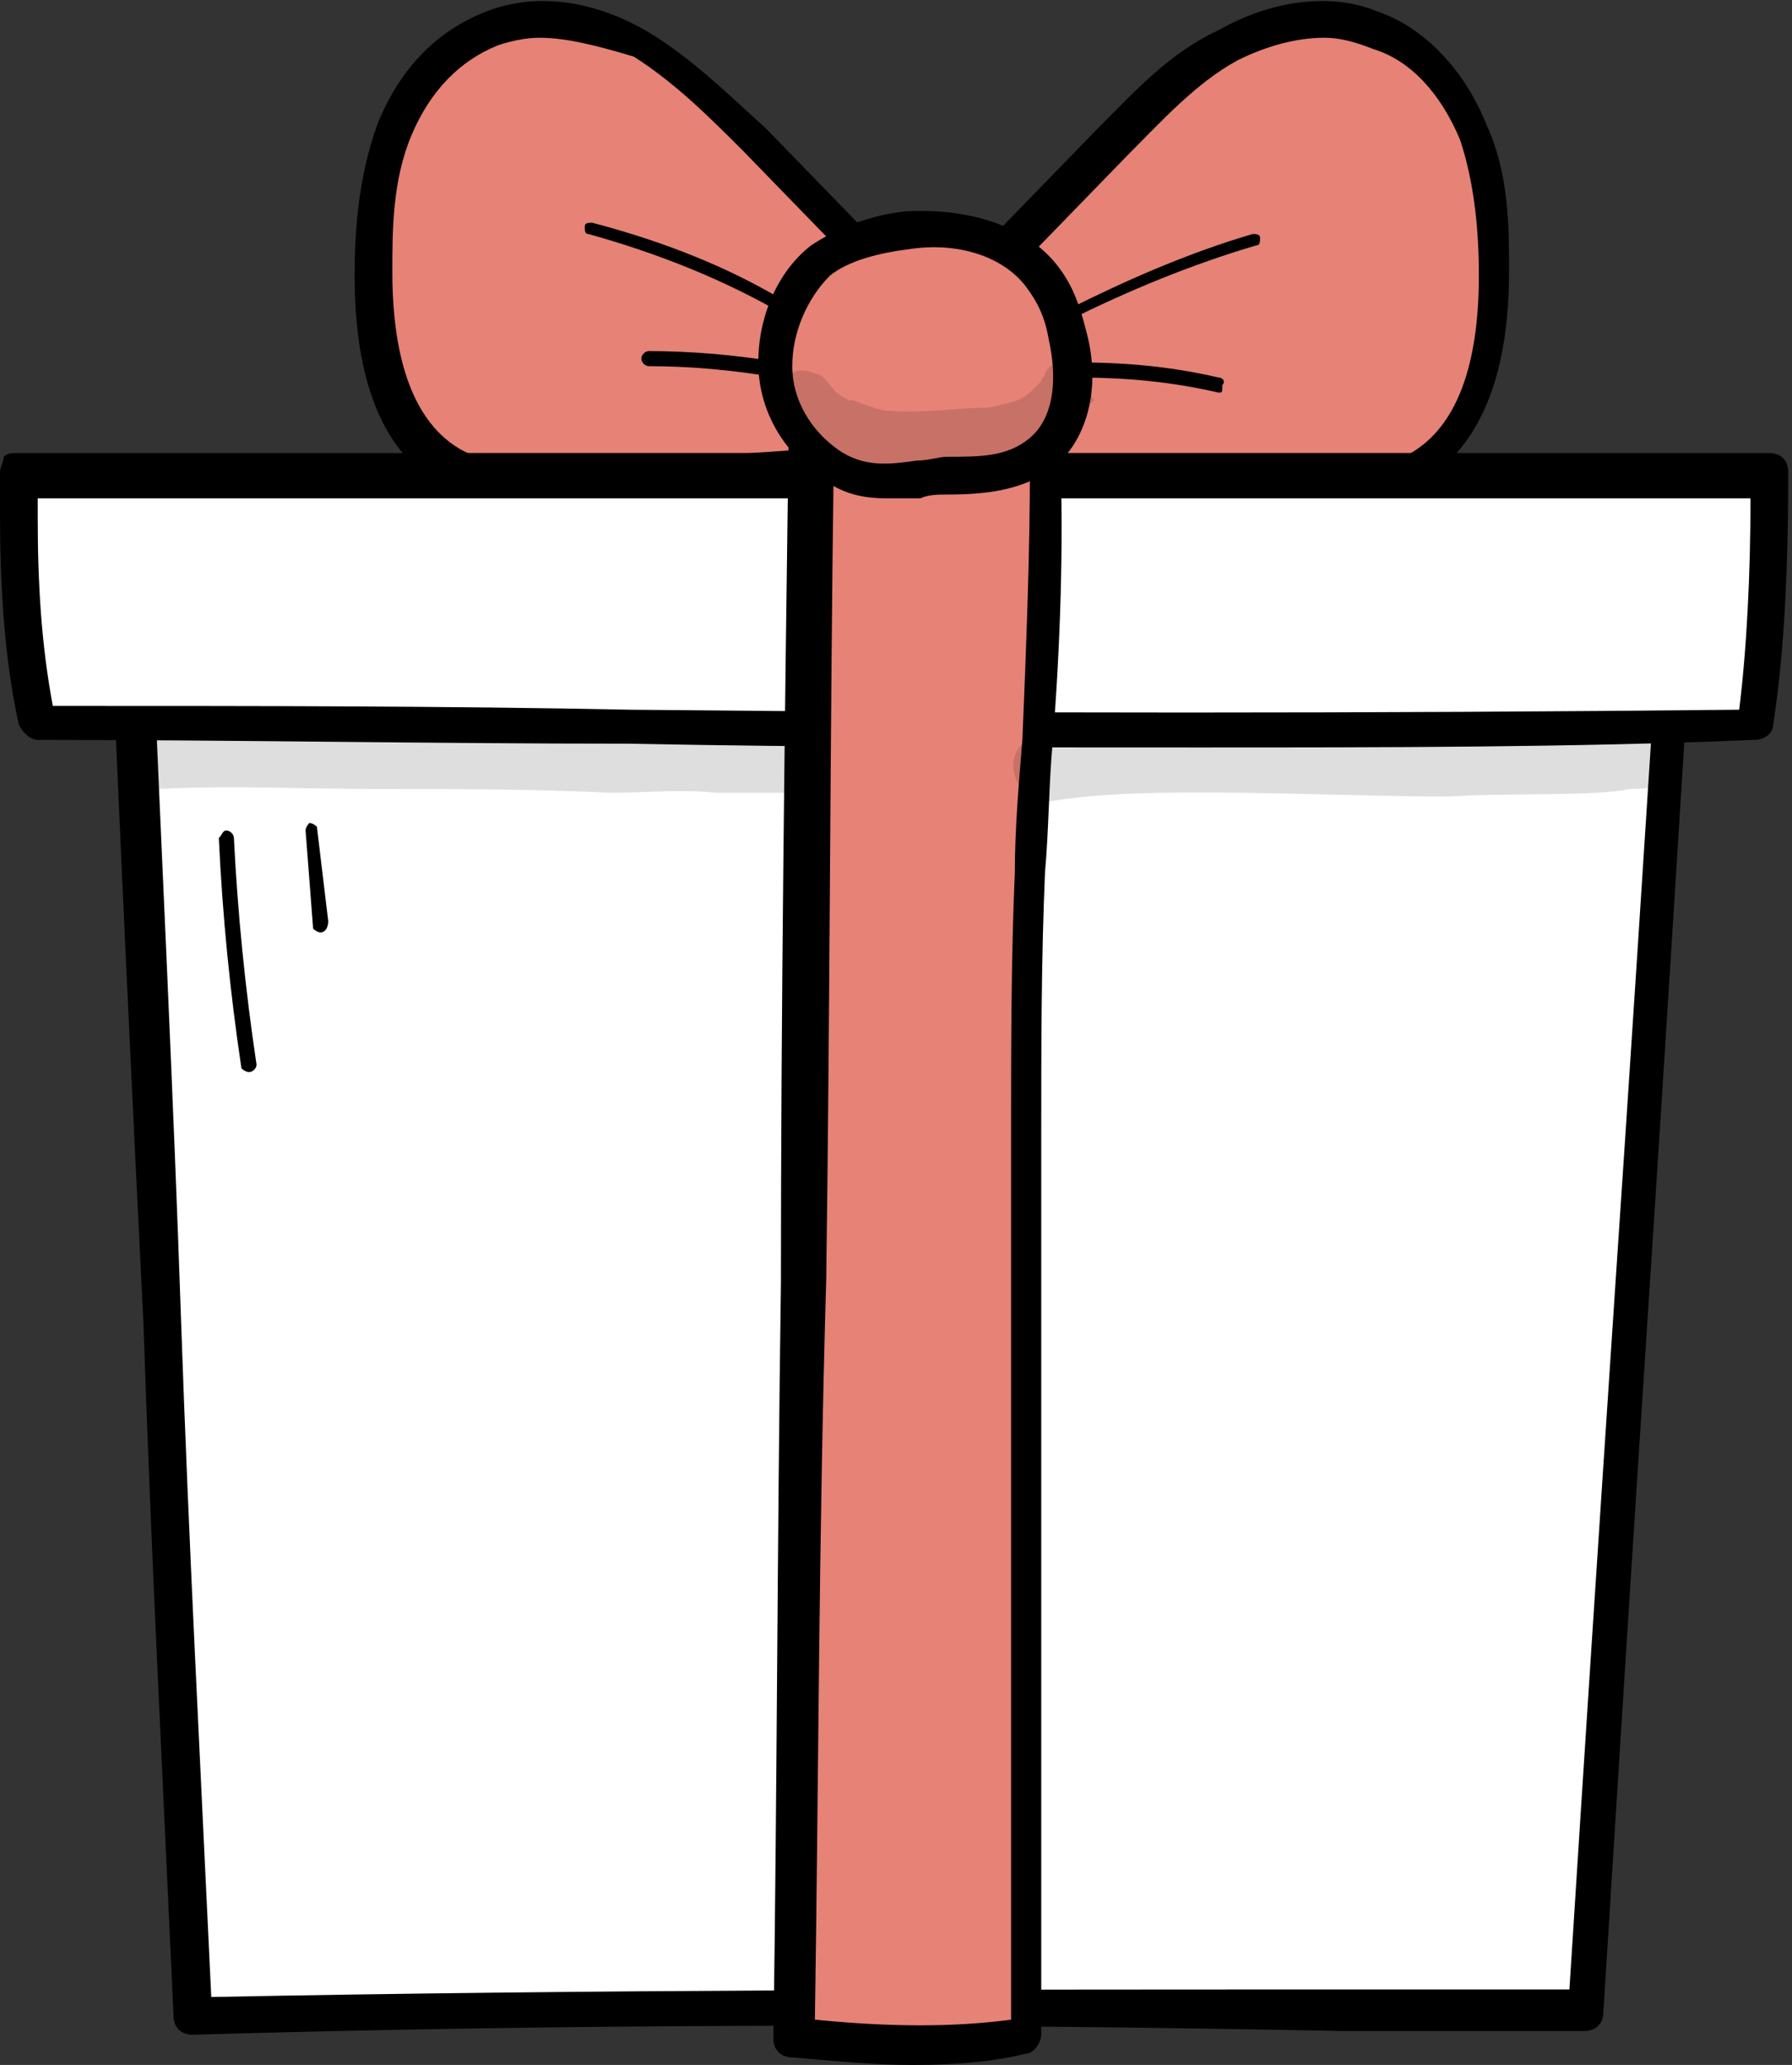
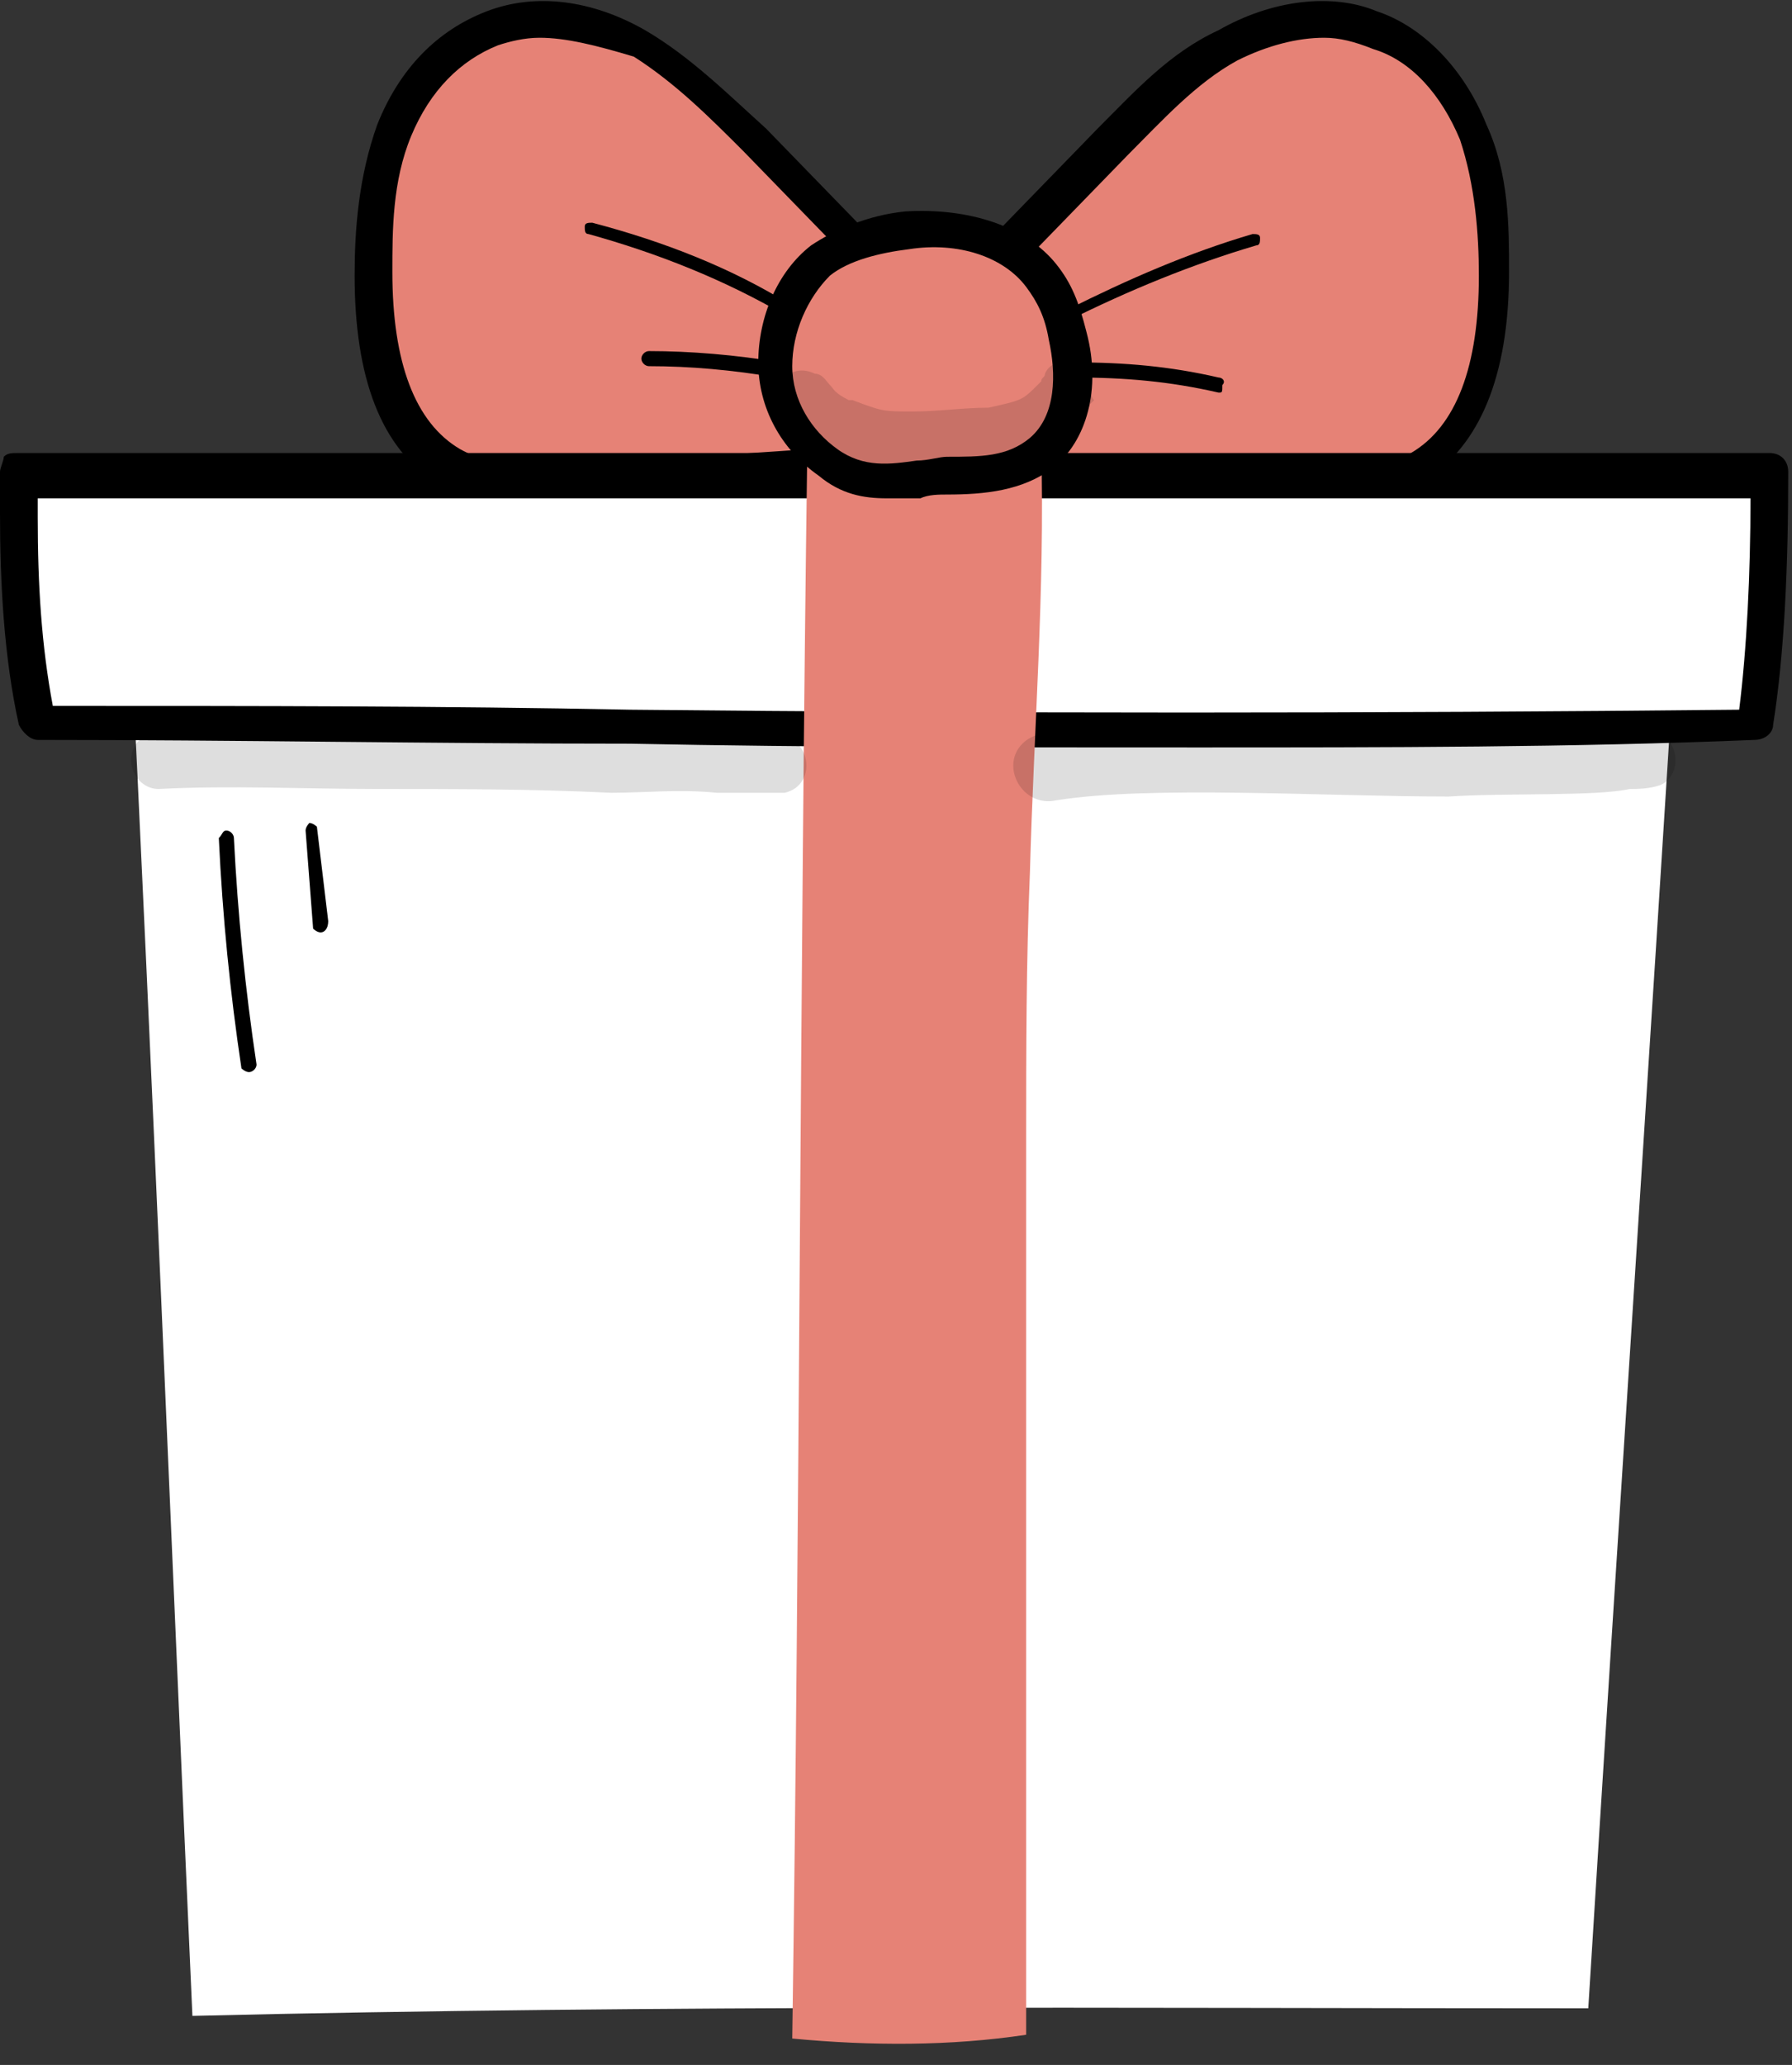
<svg xmlns="http://www.w3.org/2000/svg" id="Layer_2_00000052807053957893536180000001079504082862677659_" x="0px" y="0px" viewBox="0 0 47.5 54.7" style="enable-background:new 0 0 47.5 54.7;" xml:space="preserve">
  <rect x="0" y="0" width="47.5" height="54.7" fill="#333333" stroke="none" />
  <style type="text/css">	.st0{fill:#E68276;}	.st1{fill:#FFFFFF;}	.st2{opacity:0.13;}</style>
  <path class="st0" d="M23.4,7.3c-1.2-1.2-2.4-2.4-3.5-3.6c-0.9-0.9-1.9-1.9-3-2.5S14.2,0.3,13,0.7c-1.2,0.4-2.1,1.5-2.6,2.7 C10,4.6,9.9,5.9,9.9,7.2c0,1.9,0.4,4.1,2,5.1c1.1,0.6,2.4,0.6,3.6,0.5c2-0.1,3.9-0.3,5.9-0.4c0.4,0,0.8-0.1,1.2-0.2 c0.7-0.3,1.2-1.1,1.4-1.9C24.1,9.6,24.5,8.4,23.4,7.3L23.4,7.3z" />
  <path d="M14.3,13.4c-0.9,0-1.9-0.1-2.7-0.6c-1.5-0.9-2.2-2.8-2.2-5.5c0-1.2,0.1-2.6,0.6-4c0.6-1.5,1.6-2.5,2.9-3 c1.3-0.5,2.8-0.3,4.2,0.5c1.2,0.7,2.2,1.7,3.2,2.6L23.8,7c1.2,1.2,0.9,2.4,0.7,3.2c0,0.1,0,0.2-0.1,0.3c-0.2,1-0.8,1.9-1.6,2.2 c-0.5,0.2-0.9,0.2-1.4,0.2l-5.9,0.4C15.2,13.4,14.8,13.4,14.3,13.4L14.3,13.4z M14.3,1c-0.4,0-0.8,0.1-1.1,0.2 c-1,0.4-1.8,1.2-2.3,2.4s-0.5,2.5-0.5,3.6c0,2.4,0.6,4,1.8,4.7c0.9,0.5,2,0.5,3.3,0.4l5.9-0.4c0.4,0,0.7-0.1,1-0.2 c0.6-0.3,1-0.9,1.1-1.5c0-0.1,0-0.2,0.1-0.3c0.2-0.8,0.3-1.5-0.4-2.3l0,0l-3.5-3.6c-0.9-0.9-1.8-1.8-2.9-2.5C15.8,1.2,15,1,14.3,1 L14.3,1z" />
  <path class="st0" d="M26,7.3c1.2-1.2,2.4-2.4,3.5-3.6c0.9-0.9,1.9-1.9,3-2.5s2.6-0.9,3.8-0.5c1.2,0.4,2.1,1.5,2.6,2.7 c0.5,1.2,0.5,2.5,0.5,3.8c0,1.9-0.4,4.1-2,5.1c-1.1,0.6-2.4,0.6-3.6,0.5c-2-0.1-3.9-0.3-5.9-0.4c-0.4,0-0.8-0.1-1.2-0.2 c-0.7-0.3-1.2-1.1-1.4-1.9S24.9,8.4,26,7.3L26,7.3z" />
  <path d="M35.1,13.4c-0.4,0-0.8,0-1.2-0.1L28,12.9c-0.4,0-0.9-0.1-1.4-0.2c-0.8-0.4-1.5-1.2-1.6-2.2c0-0.1,0-0.2-0.1-0.3 c-0.2-0.8-0.5-2.1,0.7-3.2l3.5-3.6c1-1,1.9-2,3.2-2.6c1.4-0.8,3-1,4.2-0.5c1.2,0.4,2.3,1.5,2.9,3C40,4.6,40,6,40,7.2 c0,2.8-0.8,4.6-2.2,5.5C37,13.2,36,13.4,35.1,13.4L35.1,13.4z M35.1,1c-0.7,0-1.5,0.2-2.3,0.6c-1.1,0.6-2,1.6-2.9,2.5l-3.5,3.6l0,0 c-0.8,0.8-0.6,1.6-0.4,2.3c0,0.1,0,0.2,0.1,0.3c0.1,0.6,0.4,1.2,1.1,1.5c0.3,0.1,0.7,0.1,1,0.2l5.9,0.4c1.3,0.1,2.5,0.1,3.3-0.4 c1.2-0.7,1.8-2.3,1.8-4.7c0-1.1-0.1-2.4-0.5-3.6c-0.5-1.2-1.3-2.1-2.3-2.4C35.9,1.1,35.5,1,35.1,1L35.1,1z M26,7.3L26,7.3L26,7.3z" />
  <g>
    <path class="st1" d="M44.5,15.5c-0.8,12.9-1.6,24.8-2.4,37.7c-12,0-24.5-0.1-37,0.2C4.5,40,4.1,29.7,3.4,15.5L44.5,15.5L44.5,15.5z  " />
-     <path d="M5.1,53.9c-0.3,0-0.5-0.2-0.5-0.5C4.3,46.8,4,41,3.8,35C3.5,29,3.2,22.7,2.9,15.5c0-0.1,0-0.3,0.1-0.4  C3.2,15,3.3,15,3.4,15h41c0.1,0,0.3,0.1,0.4,0.2c0.1,0.1,0.1,0.2,0.1,0.4c-0.4,6.4-0.8,12.8-1.2,18.9c-0.4,6.1-0.8,12.4-1.2,18.8  c0,0.3-0.2,0.5-0.5,0.5l0,0c-2.2,0-4.3,0-6.5,0C25.6,53.6,15.3,53.6,5.1,53.9L5.1,53.9L5.1,53.9z M4,16c0.3,7,0.6,13.1,0.8,19  C5,40.8,5.3,46.5,5.6,52.9c10.1-0.2,20.2-0.2,30-0.2c2,0,4,0,6,0c0.4-6.3,0.8-12.4,1.2-18.4c0.4-5.9,0.8-12.1,1.2-18.3  C43.9,16,4,16,4,16z" />
  </g>
  <g>
    <path class="st1" d="M47,12.6c0,2.2-0.1,4.5-0.4,6.6c-14.9,0.3-30.5,0-45.5,0c-0.5-2.1-0.5-4.3-0.5-6.6  C14.9,12.6,31.2,12.6,47,12.6z" />
    <path d="M31.7,19.8c-5,0-10.1,0-15-0.1c-5.2,0-10.5-0.1-15.7-0.1l0,0c-0.2,0-0.4-0.2-0.5-0.4c-0.4-1.8-0.5-3.8-0.5-5.6  c0-0.4,0-0.7,0-1.1c0-0.1,0.1-0.3,0.1-0.4c0.1-0.1,0.2-0.1,0.4-0.1c7,0,14.5,0,22.1,0c8,0,16.2,0,24.3,0c0.3,0,0.5,0.2,0.5,0.5  c0,2.5-0.1,4.8-0.4,6.7c0,0.2-0.2,0.4-0.5,0.4C41.7,19.8,36.7,19.8,31.7,19.8L31.7,19.8z M1.8,18.7c4.9,0,10,0,14.9,0.1  c9.7,0.1,19.8,0.1,29.4,0c0.2-1.6,0.3-3.6,0.3-5.6c-7.9,0-16,0-23.8,0c-7.5,0-14.8,0-21.6,0c0,0.2,0,0.4,0,0.5c0,1.8,0.1,3.4,0.4,5  L1.8,18.7L1.8,18.7z" />
  </g>
  <path class="st0" d="M27.6,11.9c0.1,3.7-0.2,7.5-0.3,11.2c-0.1,2.4-0.1,4.7-0.1,7.1l0,23.7c-2,0.3-4.1,0.3-6.2,0.1 c0.2-13.7,0.2-27.8,0.4-42.2C23.3,11.6,25.1,11.6,27.6,11.9L27.6,11.9z" />
-   <path d="M24.2,54.7c-1,0-2-0.1-3.2-0.2c-0.3,0-0.5-0.2-0.5-0.5c0.1-6.6,0.1-13.1,0.2-20c0-7.2,0.1-14.7,0.2-22.2 c0-0.2,0.2-0.5,0.5-0.5c2-0.2,3.9-0.2,6.3,0.1c0.2,0,0.4,0.2,0.4,0.5c0.1,2.6,0,5.3-0.2,7.8c-0.1,1.1-0.1,2.3-0.2,3.4 c-0.1,2.3-0.1,4.7-0.1,7l0,23.8c0,0.2-0.2,0.5-0.4,0.5C26.4,54.6,25.4,54.7,24.2,54.7L24.2,54.7z M21.6,53.5c2,0.2,3.7,0.2,5.2,0 l0-23.3c0-2.4,0-4.8,0.1-7.1c0-1.1,0.1-2.3,0.2-3.5c0.1-2.4,0.2-4.9,0.2-7.3c-2-0.2-3.6-0.2-5.2-0.1c-0.1,7.3-0.1,14.6-0.2,21.7 C21.7,40.7,21.7,47.1,21.6,53.5z" />
  <path class="st0" d="M21.9,12.3c-0.8-0.6-1.4-1.6-1.4-2.6s0.5-2.1,1.2-2.7c0.7-0.5,1.5-0.8,2.4-0.8c1.3-0.1,2.7,0.2,3.5,1.2 c0.4,0.4,0.6,1,0.7,1.6c0.3,1.1,0.2,2.4-0.7,3.1c-0.7,0.6-1.6,0.6-2.5,0.6C24.2,12.6,23,13.1,21.9,12.3L21.9,12.3z" />
  <path d="M23.5,13.2c-0.6,0-1.2-0.1-1.8-0.6l0,0c-1-0.7-1.6-1.8-1.6-3c0-1.2,0.5-2.4,1.4-3.1C22.1,6.1,23,5.7,24,5.6 C25.7,5.5,27.2,6,28,7c0.4,0.5,0.6,1,0.8,1.8c0.4,1.5,0,2.9-0.9,3.6c-0.8,0.6-1.8,0.7-2.8,0.7c-0.2,0-0.5,0-0.7,0.1 C24.2,13.2,23.8,13.2,23.5,13.2L23.5,13.2z M22.2,11.9c0.7,0.5,1.4,0.4,2.1,0.3c0.3,0,0.6-0.1,0.8-0.1c0.9,0,1.6,0,2.2-0.5 c0.7-0.6,0.7-1.7,0.5-2.6c-0.1-0.6-0.3-1-0.6-1.4c-0.6-0.8-1.8-1.2-3.1-1c-0.8,0.1-1.6,0.3-2.1,0.7C21.4,7.9,21,8.8,21,9.7 S21.5,11.4,22.2,11.9L22.2,11.9L22.2,11.9z" />
  <path d="M28.3,8.5c-0.1,0-0.1,0-0.1-0.1c0-0.1,0-0.2,0.1-0.2c1.6-0.8,3.2-1.5,4.9-2c0.1,0,0.2,0,0.2,0.1s0,0.2-0.1,0.2 C31.6,7,29.9,7.7,28.3,8.5C28.3,8.5,28.3,8.5,28.3,8.5z" />
  <path d="M32.3,10.4C32.3,10.4,32.3,10.4,32.3,10.4c-1.3-0.3-2.5-0.4-3.8-0.4l0,0c-0.1,0-0.2-0.1-0.2-0.2s0.1-0.2,0.2-0.2 c1.3,0,2.5,0.1,3.8,0.4c0.1,0,0.2,0.1,0.1,0.2C32.4,10.4,32.4,10.4,32.3,10.4L32.3,10.4z" />
  <path d="M20.9,8.4C20.9,8.4,20.8,8.4,20.9,8.4c-1.7-1-3.5-1.7-5.3-2.2c-0.1,0-0.1-0.1-0.1-0.2c0-0.1,0.1-0.1,0.2-0.1 c1.9,0.5,3.7,1.2,5.3,2.2C21,8.1,21.1,8.2,21,8.3C21,8.4,20.9,8.4,20.9,8.4L20.9,8.4z" />
  <path d="M20.6,10C20.6,10,20.6,10,20.6,10c-1.2-0.2-2.3-0.3-3.4-0.3c-0.1,0-0.2-0.1-0.2-0.2s0.1-0.2,0.2-0.2c1.1,0,2.3,0.1,3.5,0.3 c0.1,0,0.1,0.1,0.1,0.2C20.8,10,20.7,10,20.6,10L20.6,10z" />
  <g class="st2">
    <path d="M28.9,10.1c-0.1-0.6-1-0.7-1.2-0.2c0,0.1-0.1,0.1-0.1,0.2c0,0,0,0-0.1,0.1c-0.4,0.4-0.4,0.4-1.3,0.6c0,0,0,0,0,0  c0,0,0,0,0,0c-0.7,0-1.3,0.1-2,0.1c-0.8,0-0.8,0-1.6-0.3c0,0,0,0-0.1,0c-0.4-0.2-0.4-0.3-0.5-0.4c-0.1-0.1-0.2-0.3-0.4-0.3  c-0.8-0.4-1.5,0.7-0.9,1.3c0.9,0.9,2.1,1.3,3.4,1.3c0.9,0,1.1-0.1,1.6-0.1c0.6,0,1.2-0.1,1.7-0.4c0.6-0.3,0.5-0.3,0.9-0.6  c0.2-0.2,0.5-0.4,0.6-0.7c0,0,0.1-0.1,0.1-0.1C28.9,10.5,28.9,10.3,28.9,10.1L28.9,10.1z" />
  </g>
  <g>
    <g class="st2">
      <path d="M20.5,19.5c0,0-0.1,0-0.1,0c-2,0.1-4-0.1-6-0.1c-2.3,0-4.5,0-6.8,0c-0.9,0-1.9-0.1-2.8,0c-0.4,0-0.8-0.1-1.1,0.2   c-0.5,0.5-0.1,1.3,0.5,1.3c1.9-0.1,3.9,0,5.8,0c2.1,0,4.1,0,6.2,0.1c0.9,0,1.8-0.1,2.8,0c0.5,0,0.9,0,1.4,0c0.1,0,0.2,0,0.3,0l0,0   l0,0c0,0,0.1,0,0.1,0c0,0,0,0,0,0C21.7,20.8,21.5,19.4,20.5,19.5L20.5,19.5z" />
    </g>
    <g class="st2">
      <path d="M20.8,20.9C20.8,20.9,20.8,20.9,20.8,20.9C20.8,20.9,20.8,20.9,20.8,20.9z" />
    </g>
  </g>
  <g class="st2">
    <path d="M44,19.4c-0.5-0.2-1.2,0-1.8,0c-1.2,0-1.6,0.1-2.4,0.2c-2.5,0-5,0.1-7.5-0.1c-1.2-0.1-2.4-0.2-3.6-0.2  c-0.5,0.1-1.2,0-1.6,0.4c-0.6,0.6,0,1.7,0.9,1.5c2.5-0.4,7.1-0.1,10.4-0.1c1.5-0.1,3.9,0,4.8-0.2c0,0,0,0,0,0c0.2,0,0.5,0,0.8-0.1  C44.5,20.6,44.6,19.8,44,19.4L44,19.4z" />
  </g>
  <path d="M6.6,28.4c-0.1,0-0.2-0.1-0.2-0.1c-0.3-2-0.5-4-0.6-6.1C5.9,22.1,5.9,22,6,22c0.1,0,0.2,0.1,0.2,0.2c0.1,2,0.3,4,0.6,6 C6.8,28.3,6.7,28.4,6.6,28.4C6.6,28.4,6.6,28.4,6.6,28.4z" />
  <path d="M8.5,24.7c-0.1,0-0.2-0.1-0.2-0.1L8.1,22c0-0.1,0.1-0.2,0.1-0.2c0.1,0,0.2,0.1,0.2,0.1l0.3,2.5C8.7,24.6,8.6,24.7,8.5,24.7 C8.5,24.7,8.5,24.7,8.5,24.7L8.5,24.7z" />
</svg>